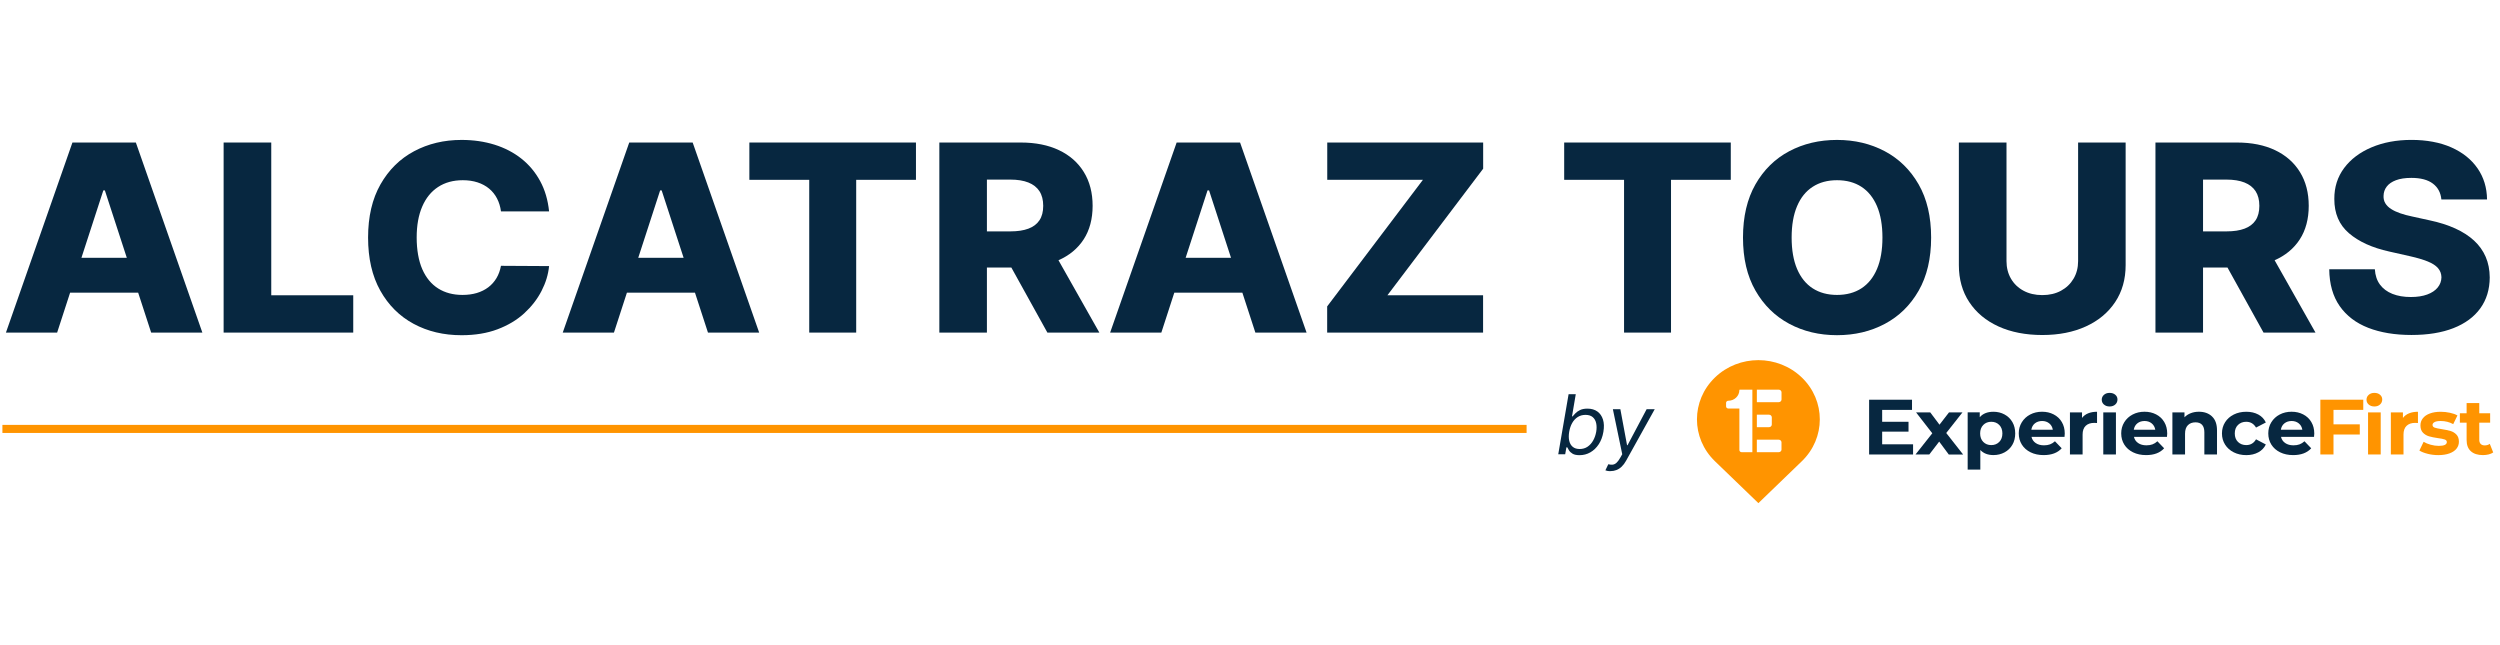
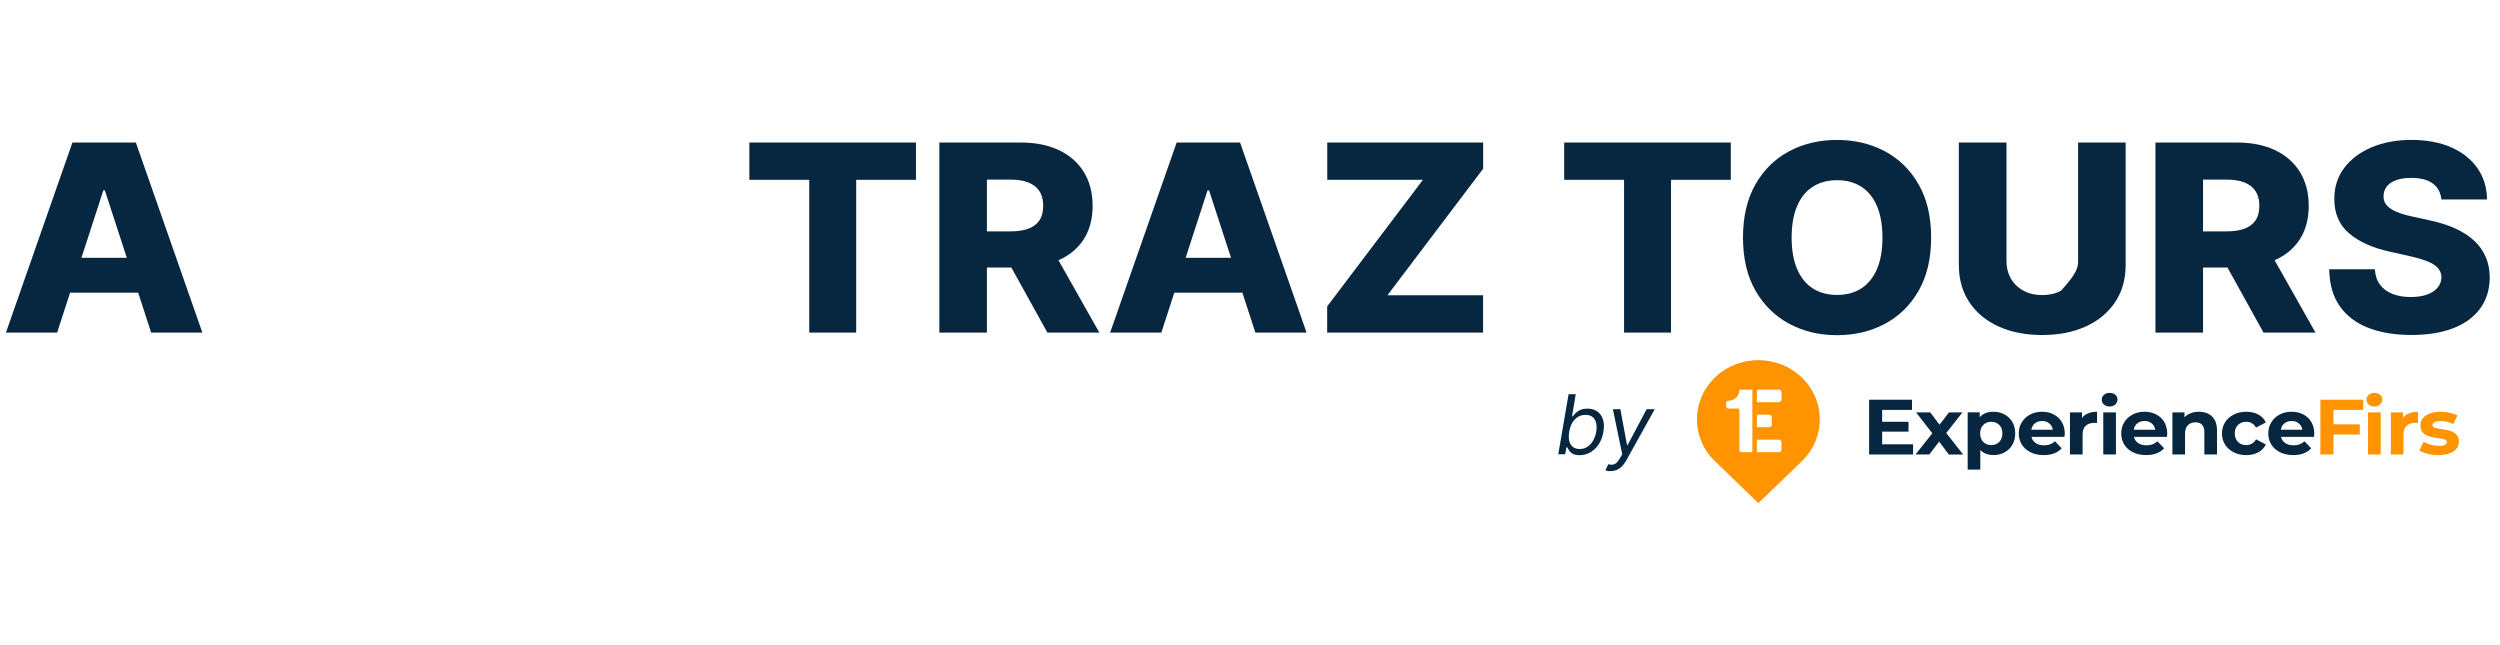
<svg xmlns="http://www.w3.org/2000/svg" width="310" height="80" viewBox="0 0 310 80" fill="none">
-   <path d="M189.298 53.186H0.299" stroke="#FF9400" stroke-miterlimit="10" />
  <path d="M223.423 46.809C220.447 43.94 215.626 43.94 212.654 46.809C209.679 49.678 209.679 54.327 212.654 57.194L218.04 62.388L223.425 57.194C226.4 54.325 226.4 49.675 223.425 46.809H223.423ZM217.29 56.071H215.96C215.806 56.071 215.683 55.95 215.683 55.804V50.657H214.31C214.155 50.657 214.033 50.537 214.033 50.39V49.958C214.033 49.809 214.158 49.691 214.31 49.691C215.07 49.691 215.683 49.097 215.683 48.367C215.683 48.353 215.689 48.343 215.697 48.335C215.705 48.327 215.716 48.322 215.73 48.322H217.293V56.073L217.29 56.071ZM220.909 55.741C220.909 55.922 220.754 56.071 220.567 56.071H217.847C217.847 56.058 217.847 54.521 217.847 54.521H220.564C220.751 54.521 220.906 54.67 220.906 54.851V55.741H220.909ZM217.85 52.971V51.422H219.362C219.549 51.422 219.704 51.571 219.704 51.751V52.641C219.704 52.822 219.549 52.971 219.362 52.971H217.85ZM220.909 49.539C220.909 49.72 220.754 49.869 220.567 49.869H217.85V48.319H220.567C220.754 48.319 220.909 48.469 220.909 48.649V49.539Z" fill="#FF9400" />
  <path d="M237.221 55.094V56.356H231.77V49.565H237.09V50.827H233.388V52.301H236.656V53.523H233.388V55.094H237.221Z" fill="#072740" />
  <path d="M241.645 56.356L240.459 54.757L239.232 56.356H237.522L239.604 53.728L237.593 51.139H239.352L240.497 52.662L241.675 51.139H243.345L241.333 53.691L243.426 56.359H241.645V56.356Z" fill="#072740" />
  <path d="M248.562 51.393C248.975 51.615 249.298 51.929 249.534 52.333C249.767 52.736 249.887 53.207 249.887 53.743C249.887 54.28 249.77 54.751 249.534 55.154C249.3 55.558 248.975 55.872 248.562 56.094C248.149 56.317 247.691 56.429 247.188 56.429C246.499 56.429 245.953 56.22 245.56 55.798V58.233H243.991V51.133H245.489V51.736C245.877 51.283 246.445 51.058 247.188 51.058C247.691 51.058 248.149 51.17 248.562 51.393ZM247.908 54.798C248.166 54.537 248.296 54.186 248.296 53.746C248.296 53.306 248.166 52.956 247.908 52.694C247.65 52.432 247.319 52.301 246.917 52.301C246.515 52.301 246.184 52.432 245.926 52.694C245.668 52.956 245.538 53.306 245.538 53.746C245.538 54.186 245.668 54.537 245.926 54.798C246.184 55.06 246.515 55.191 246.917 55.191C247.319 55.191 247.65 55.06 247.908 54.798Z" fill="#072740" />
  <path d="M256 54.173H251.906C251.98 54.498 252.153 54.751 252.43 54.94C252.704 55.128 253.046 55.22 253.456 55.22C253.739 55.22 253.988 55.181 254.205 55.1C254.423 55.018 254.626 54.89 254.814 54.717L255.65 55.589C255.139 56.152 254.396 56.432 253.416 56.432C252.805 56.432 252.265 56.317 251.795 56.087C251.325 55.856 250.964 55.539 250.709 55.131C250.454 54.723 250.326 54.262 250.326 53.743C250.326 53.225 250.451 52.772 250.704 52.361C250.956 51.95 251.301 51.631 251.741 51.401C252.18 51.17 252.672 51.055 253.215 51.055C253.758 51.055 254.224 51.165 254.653 51.385C255.082 51.605 255.419 51.919 255.663 52.33C255.908 52.741 256.03 53.217 256.03 53.762C256.03 53.78 256.019 53.916 256 54.17V54.173ZM252.327 52.495C252.085 52.689 251.939 52.953 251.885 53.291H254.55C254.496 52.961 254.349 52.696 254.108 52.5C253.866 52.304 253.57 52.204 253.223 52.204C252.875 52.204 252.569 52.301 252.327 52.495Z" fill="#072740" />
  <path d="M258.931 51.251C259.249 51.123 259.618 51.058 260.033 51.058V52.456C259.86 52.442 259.743 52.437 259.681 52.437C259.23 52.437 258.88 52.558 258.625 52.801C258.369 53.044 258.242 53.408 258.242 53.893V56.356H256.673V51.136H258.171V51.825C258.359 51.573 258.611 51.382 258.931 51.251Z" fill="#072740" />
  <path d="M260.889 50.165C260.707 50.003 260.617 49.804 260.617 49.563C260.617 49.322 260.707 49.123 260.889 48.961C261.071 48.798 261.304 48.717 261.592 48.717C261.879 48.717 262.116 48.796 262.295 48.95C262.477 49.105 262.566 49.298 262.566 49.531C262.566 49.783 262.477 49.992 262.295 50.157C262.113 50.322 261.879 50.403 261.592 50.403C261.304 50.403 261.068 50.322 260.889 50.16V50.165ZM260.807 51.136H262.376V56.356H260.807V51.136Z" fill="#072740" />
  <path d="M268.704 54.173H264.61C264.683 54.498 264.857 54.751 265.134 54.94C265.408 55.128 265.75 55.22 266.16 55.22C266.442 55.22 266.692 55.181 266.909 55.1C267.127 55.018 267.33 54.89 267.517 54.717L268.353 55.589C267.843 56.152 267.099 56.432 266.119 56.432C265.509 56.432 264.968 56.317 264.499 56.087C264.029 55.856 263.668 55.539 263.413 55.131C263.158 54.723 263.03 54.262 263.03 53.743C263.03 53.225 263.155 52.772 263.408 52.361C263.66 51.95 264.005 51.631 264.445 51.401C264.884 51.17 265.376 51.055 265.919 51.055C266.461 51.055 266.928 51.165 267.357 51.385C267.786 51.605 268.123 51.919 268.367 52.33C268.611 52.741 268.734 53.217 268.734 53.762C268.734 53.78 268.723 53.916 268.704 54.17V54.173ZM265.031 52.495C264.789 52.689 264.643 52.953 264.588 53.291H267.254C267.2 52.961 267.053 52.696 266.812 52.5C266.57 52.304 266.274 52.204 265.927 52.204C265.579 52.204 265.272 52.301 265.031 52.495Z" fill="#072740" />
  <path d="M274.29 51.641C274.703 52.029 274.909 52.605 274.909 53.369V56.356H273.34V53.602C273.34 53.189 273.245 52.88 273.058 52.675C272.871 52.471 272.599 52.369 272.244 52.369C271.847 52.369 271.532 52.487 271.299 52.723C271.065 52.958 270.946 53.309 270.946 53.775V56.356H269.377V51.136H270.875V51.746C271.084 51.526 271.342 51.356 271.649 51.236C271.958 51.115 272.295 51.055 272.664 51.055C273.335 51.055 273.878 51.249 274.288 51.636L274.29 51.641Z" fill="#072740" />
  <path d="M276.986 56.089C276.527 55.859 276.169 55.542 275.911 55.133C275.653 54.725 275.523 54.264 275.523 53.746C275.523 53.228 275.653 52.767 275.911 52.359C276.169 51.95 276.527 51.633 276.986 51.403C277.445 51.173 277.963 51.058 278.539 51.058C279.114 51.058 279.605 51.173 280.032 51.403C280.458 51.633 280.767 51.961 280.963 52.388L279.747 53.018C279.464 52.539 279.06 52.301 278.53 52.301C278.121 52.301 277.784 52.429 277.515 52.688C277.246 52.948 277.113 53.298 277.113 53.746C277.113 54.194 277.246 54.544 277.515 54.804C277.784 55.063 278.123 55.191 278.53 55.191C279.068 55.191 279.472 54.953 279.747 54.474L280.963 55.115C280.767 55.529 280.458 55.853 280.032 56.086C279.605 56.319 279.109 56.435 278.539 56.435C277.968 56.435 277.445 56.319 276.986 56.089Z" fill="#072740" />
  <path d="M286.94 54.173H282.846C282.92 54.498 283.093 54.751 283.37 54.94C283.645 55.128 283.987 55.22 284.396 55.22C284.679 55.22 284.928 55.181 285.146 55.1C285.363 55.018 285.566 54.89 285.754 54.717L286.59 55.589C286.079 56.152 285.336 56.432 284.356 56.432C283.745 56.432 283.205 56.317 282.735 56.087C282.266 55.856 281.905 55.539 281.649 55.131C281.394 54.723 281.267 54.262 281.267 53.743C281.267 53.225 281.391 52.772 281.644 52.361C281.896 51.95 282.241 51.631 282.681 51.401C283.121 51.17 283.612 51.055 284.155 51.055C284.698 51.055 285.165 51.165 285.594 51.385C286.022 51.605 286.359 51.919 286.603 52.33C286.848 52.741 286.97 53.217 286.97 53.762C286.97 53.78 286.959 53.916 286.94 54.17V54.173ZM283.267 52.495C283.026 52.689 282.879 52.953 282.825 53.291H285.49C285.436 52.961 285.29 52.696 285.048 52.5C284.806 52.304 284.51 52.204 284.163 52.204C283.816 52.204 283.509 52.301 283.267 52.495Z" fill="#072740" />
  <path d="M289.353 50.825V52.618H292.613V53.88H289.353V56.353H287.724V49.563H293.045V50.825H289.353Z" fill="#FF9400" />
  <path d="M293.718 50.165C293.536 50.003 293.447 49.804 293.447 49.563C293.447 49.322 293.536 49.123 293.718 48.961C293.9 48.798 294.133 48.717 294.421 48.717C294.709 48.717 294.945 48.796 295.124 48.95C295.306 49.105 295.396 49.298 295.396 49.531C295.396 49.783 295.306 49.992 295.124 50.157C294.942 50.322 294.709 50.403 294.421 50.403C294.133 50.403 293.897 50.322 293.718 50.16V50.165ZM293.639 51.136H295.208V56.356H293.639V51.136Z" fill="#FF9400" />
  <path d="M298.724 51.251C299.041 51.123 299.411 51.058 299.826 51.058V52.456C299.652 52.442 299.535 52.437 299.473 52.437C299.022 52.437 298.672 52.558 298.417 52.801C298.162 53.044 298.034 53.408 298.034 53.893V56.356H296.465V51.136H297.964V51.825C298.151 51.573 298.403 51.382 298.724 51.251Z" fill="#FF9400" />
  <path d="M301.031 56.272C300.602 56.165 300.26 56.031 300.005 55.869L300.529 54.783C300.77 54.932 301.061 55.052 301.403 55.147C301.745 55.241 302.079 55.288 302.41 55.288C303.075 55.288 303.406 55.128 303.406 54.812C303.406 54.662 303.317 54.555 303.135 54.492C302.953 54.427 302.676 54.372 302.299 54.327C301.856 54.262 301.49 54.188 301.202 54.105C300.914 54.021 300.664 53.872 300.453 53.66C300.241 53.448 300.135 53.141 300.135 52.749C300.135 52.419 300.233 52.126 300.431 51.872C300.629 51.615 300.917 51.416 301.297 51.275C301.674 51.133 302.122 51.06 302.641 51.06C303.023 51.06 303.403 51.099 303.783 51.181C304.164 51.262 304.476 51.374 304.723 51.516L304.199 52.592C303.724 52.332 303.203 52.204 302.641 52.204C302.304 52.204 302.054 52.249 301.886 52.34C301.718 52.432 301.634 52.547 301.634 52.688C301.634 52.851 301.723 52.963 301.905 53.029C302.087 53.094 302.375 53.154 302.771 53.212C303.213 53.283 303.574 53.359 303.857 53.44C304.139 53.521 304.383 53.667 304.592 53.882C304.801 54.097 304.905 54.393 304.905 54.775C304.905 55.099 304.804 55.385 304.603 55.639C304.402 55.89 304.109 56.086 303.724 56.225C303.338 56.364 302.88 56.434 302.35 56.434C301.9 56.434 301.463 56.382 301.034 56.275L301.031 56.272Z" fill="#FF9400" />
-   <path d="M309.158 56.102C309.004 56.212 308.814 56.293 308.591 56.348C308.366 56.403 308.13 56.432 307.883 56.432C307.239 56.432 306.74 56.272 306.39 55.956C306.037 55.639 305.86 55.173 305.86 54.558V52.414H305.024V51.249H305.86V49.979H307.429V51.249H308.778V52.414H307.429V54.539C307.429 54.759 307.489 54.929 307.606 55.05C307.722 55.17 307.888 55.23 308.102 55.23C308.349 55.23 308.561 55.165 308.735 55.037L309.158 56.105V56.102Z" fill="#FF9400" />
  <path d="M193.223 56.33L194.505 48.882H195.395L194.928 51.631H195.004C195.086 51.534 195.197 51.408 195.341 51.259C195.485 51.107 195.677 50.971 195.916 50.851C196.158 50.73 196.467 50.67 196.845 50.67C197.333 50.67 197.74 50.788 198.072 51.023C198.403 51.259 198.633 51.592 198.769 52.023C198.905 52.455 198.921 52.963 198.821 53.55C198.72 54.141 198.528 54.654 198.245 55.086C197.963 55.518 197.616 55.853 197.206 56.089C196.796 56.325 196.348 56.442 195.865 56.442C195.493 56.442 195.205 56.382 195.004 56.262C194.801 56.141 194.654 56.005 194.559 55.851C194.464 55.696 194.393 55.568 194.342 55.466H194.236L194.084 56.325H193.223V56.33ZM194.581 53.536C194.51 53.958 194.513 54.33 194.583 54.652C194.657 54.974 194.801 55.225 195.018 55.406C195.235 55.586 195.52 55.678 195.878 55.678C196.237 55.678 196.579 55.584 196.858 55.393C197.138 55.202 197.371 54.945 197.553 54.62C197.735 54.296 197.86 53.937 197.93 53.539C197.996 53.147 197.993 52.793 197.925 52.476C197.857 52.16 197.713 51.908 197.496 51.722C197.279 51.536 196.98 51.445 196.603 51.445C196.226 51.445 195.922 51.534 195.642 51.709C195.365 51.885 195.134 52.131 194.955 52.445C194.776 52.759 194.651 53.126 194.581 53.542V53.536Z" fill="#072740" />
  <path d="M199.703 58.424C199.551 58.424 199.421 58.414 199.304 58.39C199.187 58.367 199.111 58.346 199.068 58.322L199.429 57.566C199.635 57.618 199.82 57.636 199.983 57.615C200.146 57.594 200.3 57.519 200.447 57.385C200.593 57.254 200.748 57.047 200.908 56.764L201.158 56.327L199.996 50.741H200.925L201.755 55.207H201.815L204.182 50.741H205.186L201.633 57.134C201.468 57.432 201.286 57.675 201.087 57.864C200.889 58.053 200.675 58.194 200.441 58.283C200.211 58.374 199.964 58.419 199.703 58.419V58.424Z" fill="#072740" />
  <path d="M7.085 41.241H0.736L8.982 17.673H16.846L25.093 41.241H18.744L13.003 23.61H12.813L7.085 41.241ZM6.238 31.966H19.507V36.293H6.238V31.966Z" fill="#072740" />
-   <path d="M27.729 41.241V17.673H33.636V36.615H43.802V41.241H27.726H27.729Z" fill="#072740" />
-   <path d="M68.089 26.212H62.122C62.043 25.621 61.88 25.089 61.633 24.613C61.386 24.136 61.061 23.73 60.656 23.393C60.252 23.055 59.771 22.796 59.218 22.615C58.664 22.435 58.053 22.346 57.385 22.346C56.199 22.346 55.178 22.626 54.323 23.186C53.468 23.746 52.811 24.555 52.355 25.615C51.896 26.673 51.668 27.956 51.668 29.458C51.668 30.961 51.902 32.333 52.366 33.388C52.83 34.443 53.487 35.236 54.334 35.77C55.181 36.304 56.185 36.571 57.347 36.571C57.999 36.571 58.593 36.49 59.131 36.33C59.668 36.168 60.14 35.932 60.55 35.623C60.96 35.312 61.297 34.932 61.566 34.484C61.832 34.037 62.016 33.526 62.119 32.961L68.086 32.995C67.983 34.039 67.671 35.066 67.149 36.079C66.628 37.092 65.914 38.013 65.008 38.846C64.101 39.678 62.996 40.34 61.696 40.83C60.396 41.322 58.905 41.566 57.228 41.566C55.015 41.566 53.036 41.097 51.291 40.155C49.546 39.215 48.167 37.843 47.157 36.039C46.147 34.236 45.642 32.042 45.642 29.456C45.642 26.869 46.155 24.665 47.181 22.861C48.207 21.058 49.594 19.689 51.345 18.754C53.096 17.82 55.056 17.351 57.228 17.351C58.707 17.351 60.075 17.55 61.332 17.943C62.589 18.338 63.694 18.914 64.649 19.668C65.605 20.424 66.378 21.351 66.976 22.448C67.573 23.545 67.942 24.799 68.086 26.212H68.089Z" fill="#072740" />
-   <path d="M76.129 41.241H69.78L78.026 17.673H85.891L94.137 41.241H87.788L82.047 23.61H81.857L76.129 41.241ZM75.282 31.966H88.551V36.293H75.282V31.966Z" fill="#072740" />
  <path d="M92.921 22.298V17.673H113.579V22.298H106.168V41.241H100.345V22.298H92.924H92.921Z" fill="#072740" />
  <path d="M116.478 41.241V17.673H126.573C128.403 17.673 129.985 17.989 131.316 18.623C132.648 19.256 133.677 20.162 134.399 21.34C135.124 22.518 135.485 23.911 135.485 25.523C135.485 27.136 135.116 28.544 134.375 29.683C133.634 30.822 132.586 31.688 131.223 32.285C129.863 32.88 128.251 33.178 126.391 33.178H120.007V28.691H125.292C126.182 28.691 126.929 28.578 127.529 28.351C128.129 28.126 128.585 27.78 128.894 27.314C129.204 26.851 129.358 26.254 129.358 25.523C129.358 24.793 129.204 24.191 128.894 23.712C128.585 23.233 128.126 22.872 127.521 22.631C126.915 22.39 126.171 22.27 125.289 22.27H122.377V41.246H116.47L116.478 41.241ZM130.235 30.471L136.321 41.243H129.877L123.91 30.471H130.235Z" fill="#072740" />
  <path d="M144.006 41.241H137.657L145.904 17.673H153.768L162.015 41.241H155.665L149.924 23.61H149.734L144.006 41.241ZM143.159 31.966H156.428V36.293H143.159V31.966Z" fill="#072740" />
  <path d="M164.569 41.241V37.995L176.442 22.298H164.579V17.673H183.912V20.919L172.039 36.615H183.902V41.241H164.569Z" fill="#072740" />
  <path d="M193.959 22.298V17.673H214.617V22.298H207.206V41.241H201.383V22.298H193.962H193.959Z" fill="#072740" />
  <path d="M239.46 29.458C239.46 32.053 238.944 34.249 237.91 36.053C236.876 37.856 235.478 39.225 233.716 40.16C231.954 41.097 229.978 41.563 227.79 41.563C225.602 41.563 223.618 41.092 221.859 40.147C220.1 39.202 218.707 37.833 217.676 36.032C216.644 34.233 216.131 32.039 216.131 29.456C216.131 26.872 216.647 24.665 217.676 22.861C218.705 21.058 220.1 19.689 221.859 18.754C223.618 17.82 225.594 17.351 227.79 17.351C229.986 17.351 231.952 17.82 233.716 18.754C235.478 19.691 236.876 21.06 237.91 22.861C238.944 24.665 239.46 26.861 239.46 29.456V29.458ZM233.423 29.458C233.423 27.924 233.198 26.628 232.75 25.568C232.299 24.511 231.656 23.707 230.817 23.163C229.978 22.618 228.968 22.346 227.793 22.346C226.618 22.346 225.616 22.618 224.774 23.163C223.93 23.707 223.284 24.508 222.836 25.568C222.386 26.626 222.163 27.924 222.163 29.458C222.163 30.992 222.388 32.288 222.836 33.348C223.287 34.406 223.933 35.21 224.774 35.754C225.619 36.299 226.623 36.571 227.793 36.571C228.963 36.571 229.978 36.299 230.817 35.754C231.656 35.21 232.302 34.408 232.75 33.348C233.2 32.291 233.423 30.992 233.423 29.458Z" fill="#072740" />
-   <path d="M257.683 17.673H263.579V32.874C263.579 34.631 263.144 36.16 262.278 37.461C261.412 38.762 260.202 39.767 258.652 40.476C257.102 41.186 255.299 41.542 253.247 41.542C251.195 41.542 249.357 41.188 247.804 40.476C246.254 39.767 245.049 38.762 244.189 37.461C243.328 36.16 242.899 34.631 242.899 32.874V17.673H248.806V32.38C248.806 33.194 248.991 33.919 249.36 34.555C249.729 35.191 250.247 35.691 250.918 36.05C251.586 36.411 252.362 36.592 253.244 36.592C254.126 36.592 254.9 36.411 255.565 36.05C256.23 35.688 256.749 35.191 257.123 34.555C257.498 33.919 257.685 33.194 257.685 32.38V17.673H257.683Z" fill="#072740" />
+   <path d="M257.683 17.673H263.579V32.874C263.579 34.631 263.144 36.16 262.278 37.461C261.412 38.762 260.202 39.767 258.652 40.476C257.102 41.186 255.299 41.542 253.247 41.542C251.195 41.542 249.357 41.188 247.804 40.476C246.254 39.767 245.049 38.762 244.189 37.461C243.328 36.16 242.899 34.631 242.899 32.874V17.673H248.806V32.38C248.806 33.194 248.991 33.919 249.36 34.555C249.729 35.191 250.247 35.691 250.918 36.05C251.586 36.411 252.362 36.592 253.244 36.592C254.126 36.592 254.9 36.411 255.565 36.05C257.498 33.919 257.685 33.194 257.685 32.38V17.673H257.683Z" fill="#072740" />
  <path d="M267.276 41.241V17.673H277.371C279.201 17.673 280.783 17.989 282.114 18.623C283.444 19.256 284.475 20.162 285.197 21.34C285.922 22.518 286.283 23.911 286.283 25.523C286.283 27.136 285.914 28.544 285.173 29.683C284.435 30.822 283.384 31.688 282.024 32.285C280.664 32.88 279.052 33.178 277.192 33.178H270.808V28.691H276.093C276.983 28.691 277.73 28.578 278.33 28.351C278.929 28.126 279.385 27.78 279.695 27.314C280.004 26.851 280.159 26.254 280.159 25.523C280.159 24.793 280.004 24.191 279.695 23.712C279.385 23.233 278.927 22.872 278.321 22.631C277.716 22.39 276.972 22.27 276.09 22.27H273.177V41.246H267.271L267.276 41.241ZM281.036 30.471L287.122 41.243H280.678L274.711 30.471H281.036Z" fill="#072740" />
  <path d="M302.731 24.738C302.652 23.895 302.299 23.236 301.675 22.764C301.05 22.293 300.16 22.058 299.009 22.058C298.246 22.058 297.608 22.154 297.101 22.346C296.59 22.537 296.21 22.801 295.955 23.134C295.7 23.469 295.57 23.848 295.561 24.277C295.545 24.631 295.618 24.942 295.781 25.209C295.944 25.479 296.183 25.715 296.498 25.916C296.813 26.12 297.193 26.298 297.638 26.45C298.083 26.605 298.585 26.738 299.142 26.853L301.243 27.314C302.451 27.568 303.52 27.906 304.446 28.327C305.372 28.749 306.154 29.251 306.786 29.835C307.419 30.419 307.896 31.089 308.225 31.848C308.553 32.607 308.719 33.458 308.727 34.403C308.719 35.893 308.328 37.17 307.557 38.236C306.786 39.301 305.679 40.118 304.234 40.686C302.79 41.254 301.05 41.537 299.014 41.537C296.978 41.537 295.187 41.241 293.669 40.652C292.149 40.06 290.968 39.162 290.124 37.958C289.28 36.754 288.848 35.23 288.824 33.39H294.481C294.53 34.149 294.739 34.783 295.114 35.288C295.488 35.793 296.001 36.178 296.658 36.44C297.315 36.702 298.075 36.83 298.944 36.83C299.739 36.83 300.418 36.725 300.977 36.518C301.539 36.312 301.97 36.023 302.272 35.654C302.573 35.285 302.731 34.864 302.739 34.387C302.731 33.942 302.587 33.56 302.31 33.243C302.03 32.924 301.604 32.649 301.026 32.416C300.448 32.183 299.715 31.966 298.824 31.767L296.27 31.191C294.153 30.723 292.486 29.966 291.27 28.919C290.054 27.872 289.448 26.456 289.456 24.668C289.448 23.209 289.856 21.932 290.673 20.835C291.492 19.738 292.627 18.882 294.074 18.27C295.521 17.657 297.171 17.348 299.025 17.348C300.879 17.348 302.565 17.657 303.96 18.275C305.355 18.893 306.441 19.756 307.212 20.869C307.983 21.982 308.377 23.27 308.393 24.736H302.736L302.731 24.738Z" fill="#072740" />
</svg>